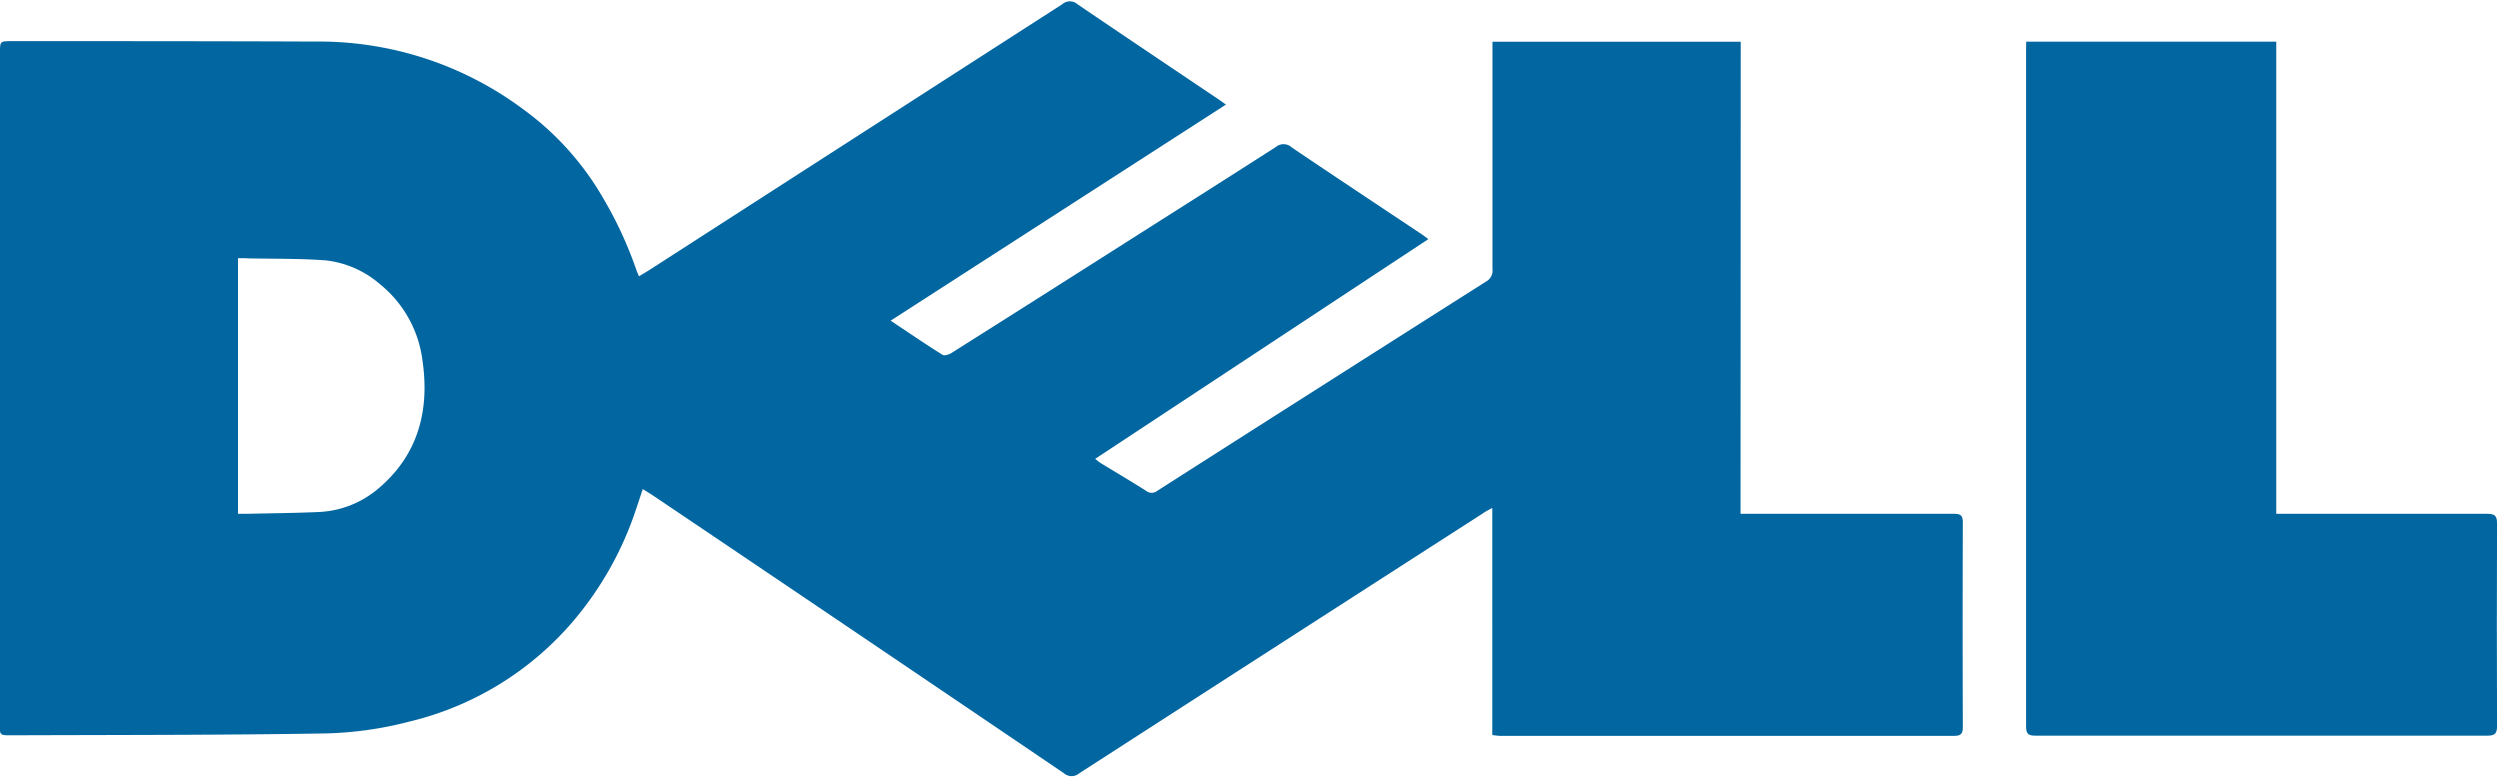
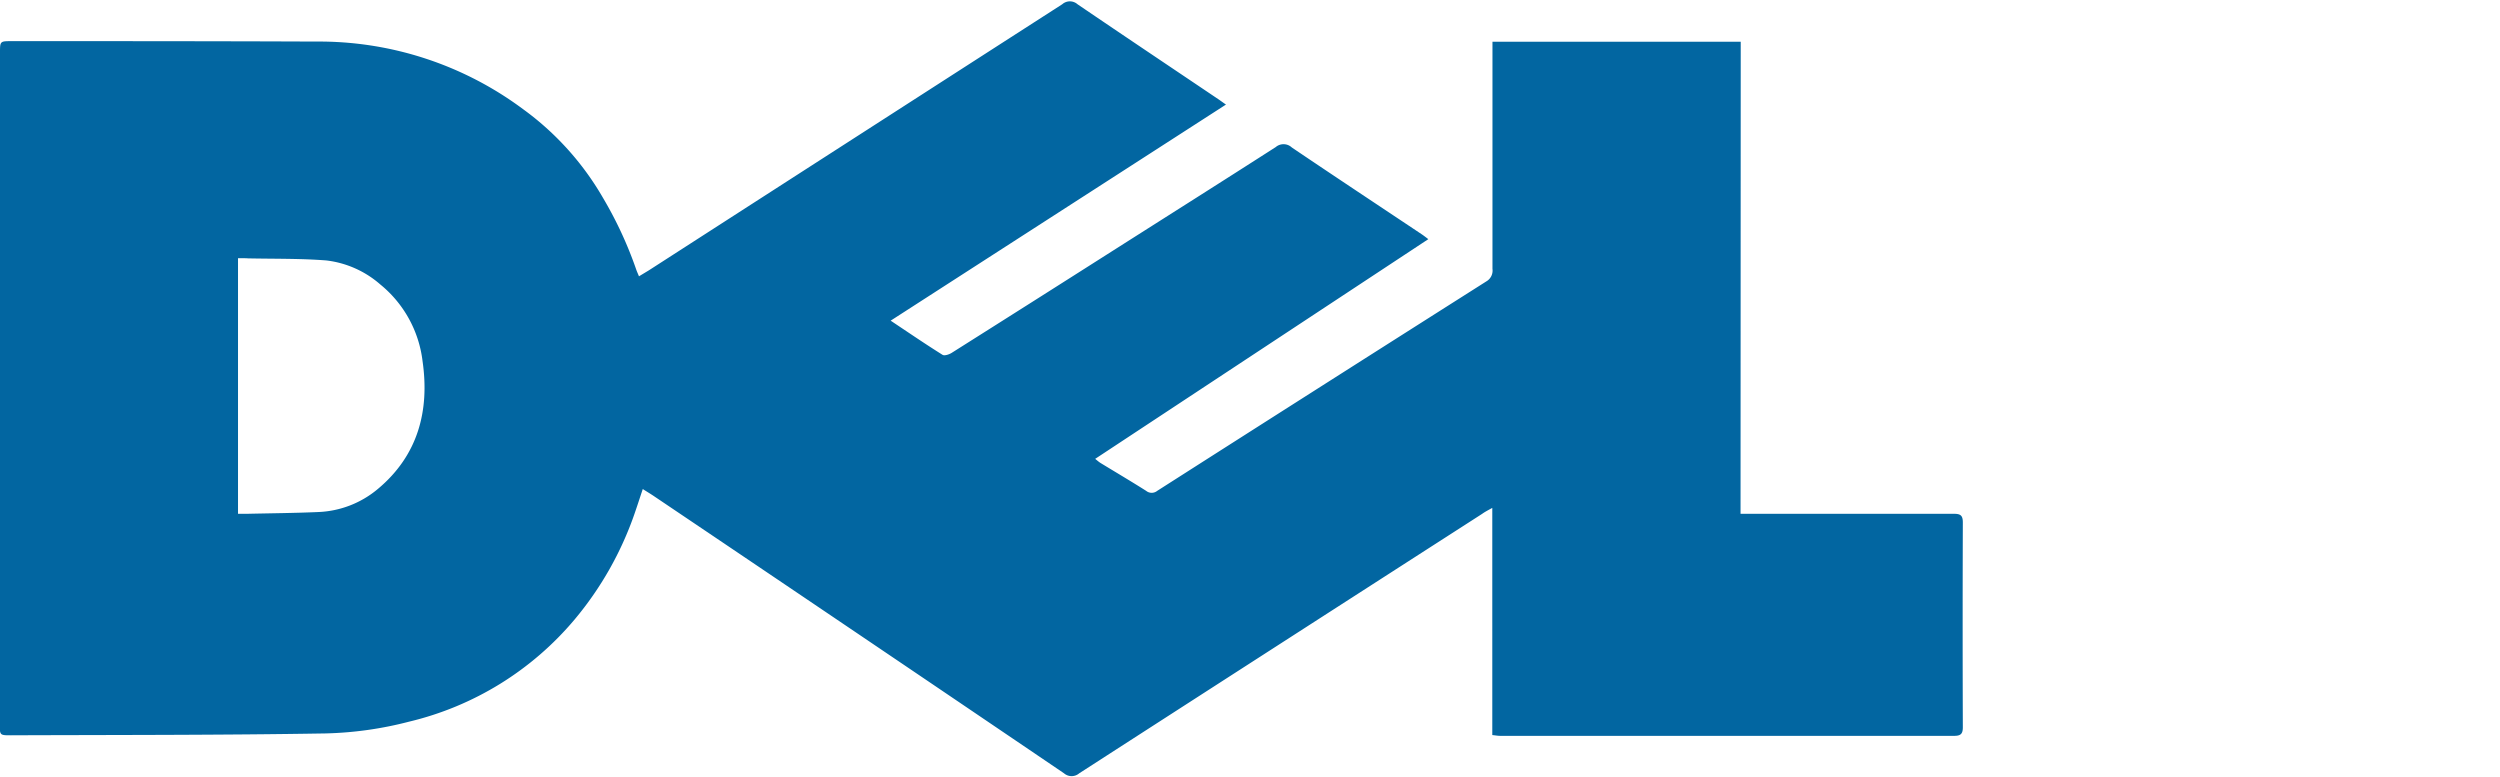
<svg xmlns="http://www.w3.org/2000/svg" id="Layer_1" data-name="Layer 1" viewBox="0 0 415 129">
  <defs>
    <style>.cls-1{fill:#0266a1;}</style>
  </defs>
  <title>color dell</title>
-   <path class="cls-1" d="M288.93,85.29h1.85c11.18,0,22.36,0,33.54,0,1.11,0,1.51.25,1.51,1.44q-.06,17,0,34c0,1.09-.36,1.42-1.43,1.42q-37.69,0-75.37,0c-.4,0-.8-.08-1.31-.13V84.31c-.7.39-1.22.65-1.7,1q-33.45,21.51-66.87,43.06a1.93,1.93,0,0,1-2.52,0q-34-23.06-68.06-46c-.56-.38-1.14-.72-1.87-1.19-.5,1.51-.93,2.84-1.39,4.16a55.66,55.66,0,0,1-9.93,17.5A51.49,51.49,0,0,1,67.89,119.8,60.6,60.6,0,0,1,54,121.75c-17.39.29-34.78.24-52.17.31-1.87,0-1.87,0-1.87-1.89Q0,64.47,0,8.77C0,6.84,0,6.83,1.94,6.83c16.84,0,33.68,0,50.52.07A56.7,56.7,0,0,1,86.8,18.1a47.57,47.57,0,0,1,13.3,14.75,65.12,65.12,0,0,1,5.49,11.83c.11.34.27.67.48,1.19.6-.37,1.13-.68,1.65-1Q142,22.79,176.34.7a1.91,1.91,0,0,1,2.52,0c7.79,5.3,15.62,10.54,23.43,15.8.34.23.67.48,1.22.86L147.85,53.23c3,2,5.78,3.9,8.61,5.67.33.21,1.13-.07,1.56-.35q13.23-8.35,26.43-16.75c9.11-5.79,18.24-11.56,27.33-17.39a2,2,0,0,1,2.66.07c7.16,4.84,14.37,9.61,21.55,14.4.33.22.65.47,1.11.82L181.8,76.17c.38.3.64.54.93.71,2.51,1.53,5,3,7.53,4.6a1.46,1.46,0,0,0,1.84,0q27.3-17.43,54.65-34.78a2.07,2.07,0,0,0,1-2.07q0-18,0-36V6.93h41.21ZM39.51,42.86V85.29c.59,0,1.08,0,1.57,0,3.9-.09,7.8-.12,11.7-.29a16.38,16.38,0,0,0,10-3.88c6.61-5.55,8.56-12.95,7.36-21.2a19.36,19.36,0,0,0-7-12.69,16.54,16.54,0,0,0-9-4c-4.3-.33-8.62-.25-12.94-.34C40.6,42.85,40.1,42.86,39.51,42.86Z" />
-   <path class="cls-1" d="M336.35,6.92h41.51V85.29h1.71c11.09,0,22.17,0,33.26,0,1.21,0,1.68.25,1.68,1.57q-.07,16.84,0,33.68c0,1.21-.36,1.58-1.57,1.58q-37.54,0-75.08,0c-1.23,0-1.53-.37-1.53-1.57q0-56.1,0-112.21Z" />
+   <path class="cls-1" d="M288.93,85.29h1.85c11.18,0,22.36,0,33.54,0,1.11,0,1.51.25,1.51,1.44q-.06,17,0,34c0,1.09-.36,1.42-1.43,1.42q-37.69,0-75.37,0c-.4,0-.8-.08-1.31-.13V84.31c-.7.39-1.22.65-1.7,1q-33.45,21.51-66.87,43.06a1.93,1.93,0,0,1-2.52,0q-34-23.06-68.06-46c-.56-.38-1.14-.72-1.87-1.19-.5,1.51-.93,2.84-1.39,4.16a55.66,55.66,0,0,1-9.93,17.5A51.49,51.49,0,0,1,67.89,119.8,60.6,60.6,0,0,1,54,121.75c-17.39.29-34.78.24-52.17.31-1.87,0-1.87,0-1.87-1.89Q0,64.47,0,8.77C0,6.84,0,6.83,1.94,6.83c16.84,0,33.68,0,50.52.07A56.7,56.7,0,0,1,86.8,18.1a47.57,47.57,0,0,1,13.3,14.75,65.12,65.12,0,0,1,5.49,11.83c.11.34.27.67.48,1.19.6-.37,1.13-.68,1.65-1Q142,22.79,176.34.7a1.91,1.91,0,0,1,2.52,0c7.79,5.3,15.62,10.54,23.43,15.8.34.23.67.48,1.22.86L147.85,53.23c3,2,5.78,3.9,8.61,5.67.33.21,1.13-.07,1.56-.35q13.23-8.35,26.43-16.75c9.11-5.79,18.24-11.56,27.33-17.39a2,2,0,0,1,2.66.07c7.16,4.84,14.37,9.61,21.55,14.4.33.22.65.47,1.11.82L181.8,76.17c.38.3.64.54.93.71,2.51,1.53,5,3,7.53,4.6a1.46,1.46,0,0,0,1.84,0q27.3-17.43,54.65-34.78a2.07,2.07,0,0,0,1-2.07q0-18,0-36V6.93h41.21M39.51,42.86V85.29c.59,0,1.08,0,1.57,0,3.9-.09,7.8-.12,11.7-.29a16.38,16.38,0,0,0,10-3.88c6.61-5.55,8.56-12.95,7.36-21.2a19.36,19.36,0,0,0-7-12.69,16.54,16.54,0,0,0-9-4c-4.3-.33-8.62-.25-12.94-.34C40.6,42.85,40.1,42.86,39.51,42.86Z" />
</svg>